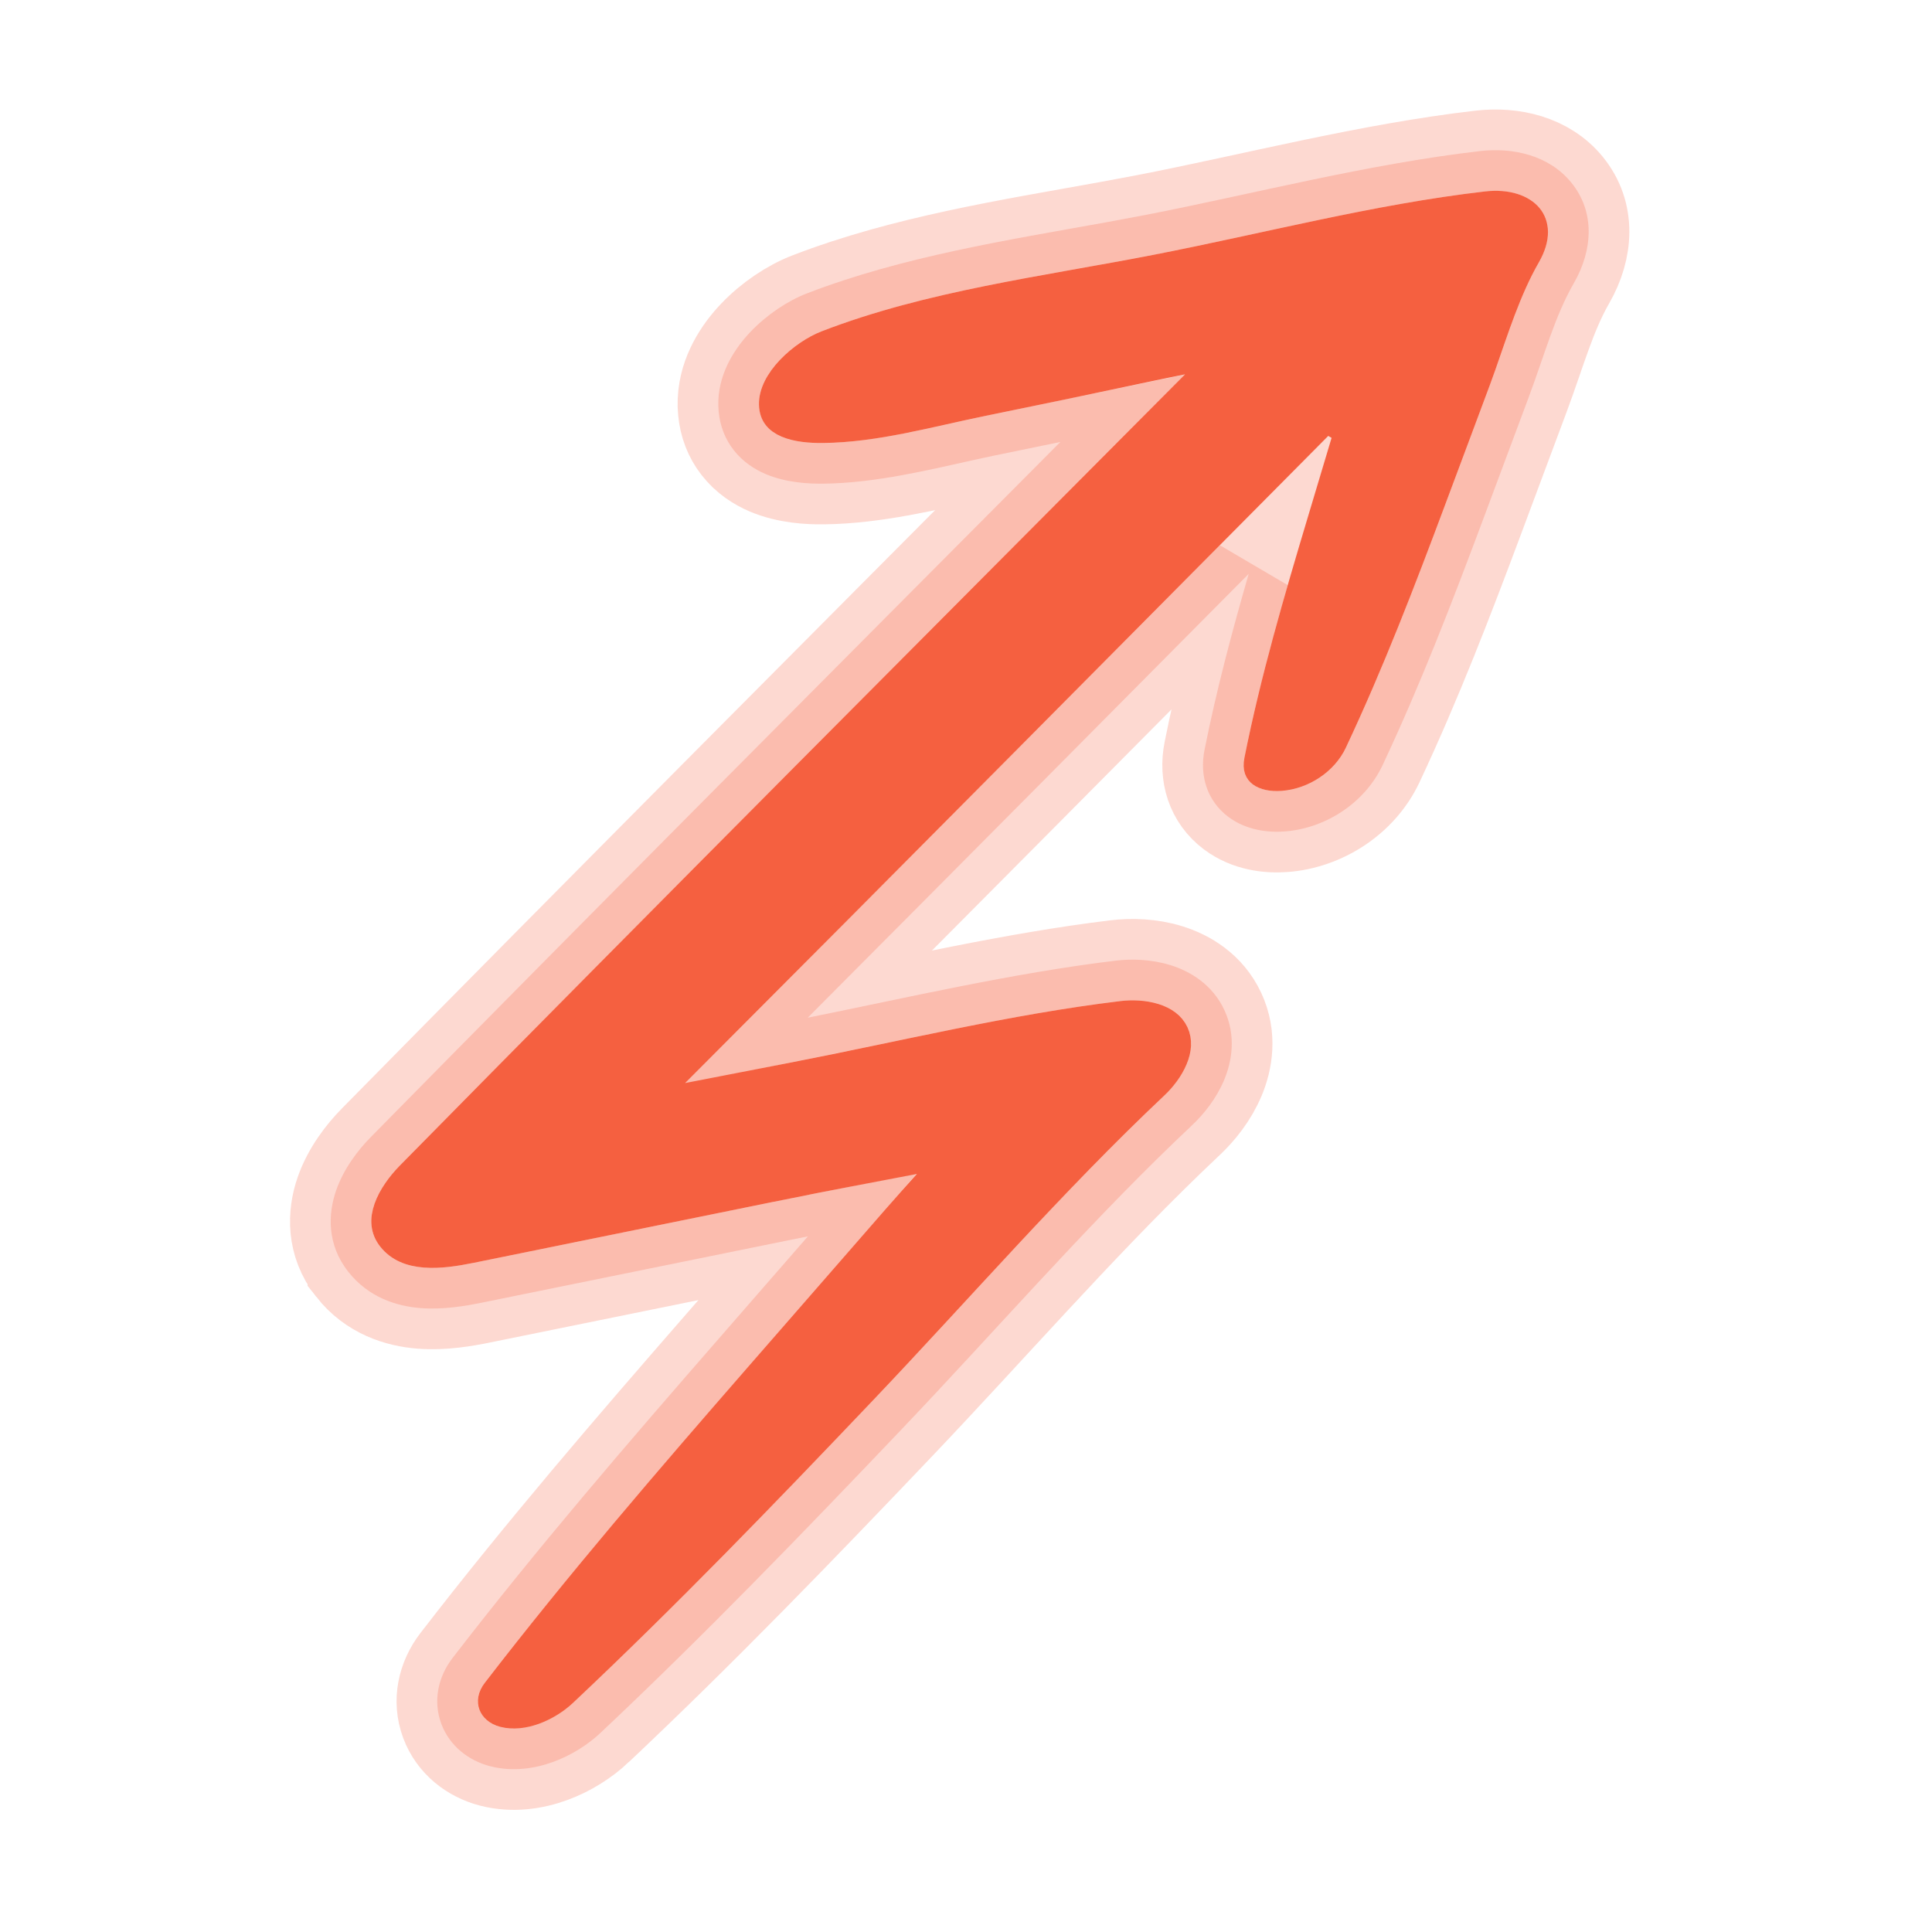
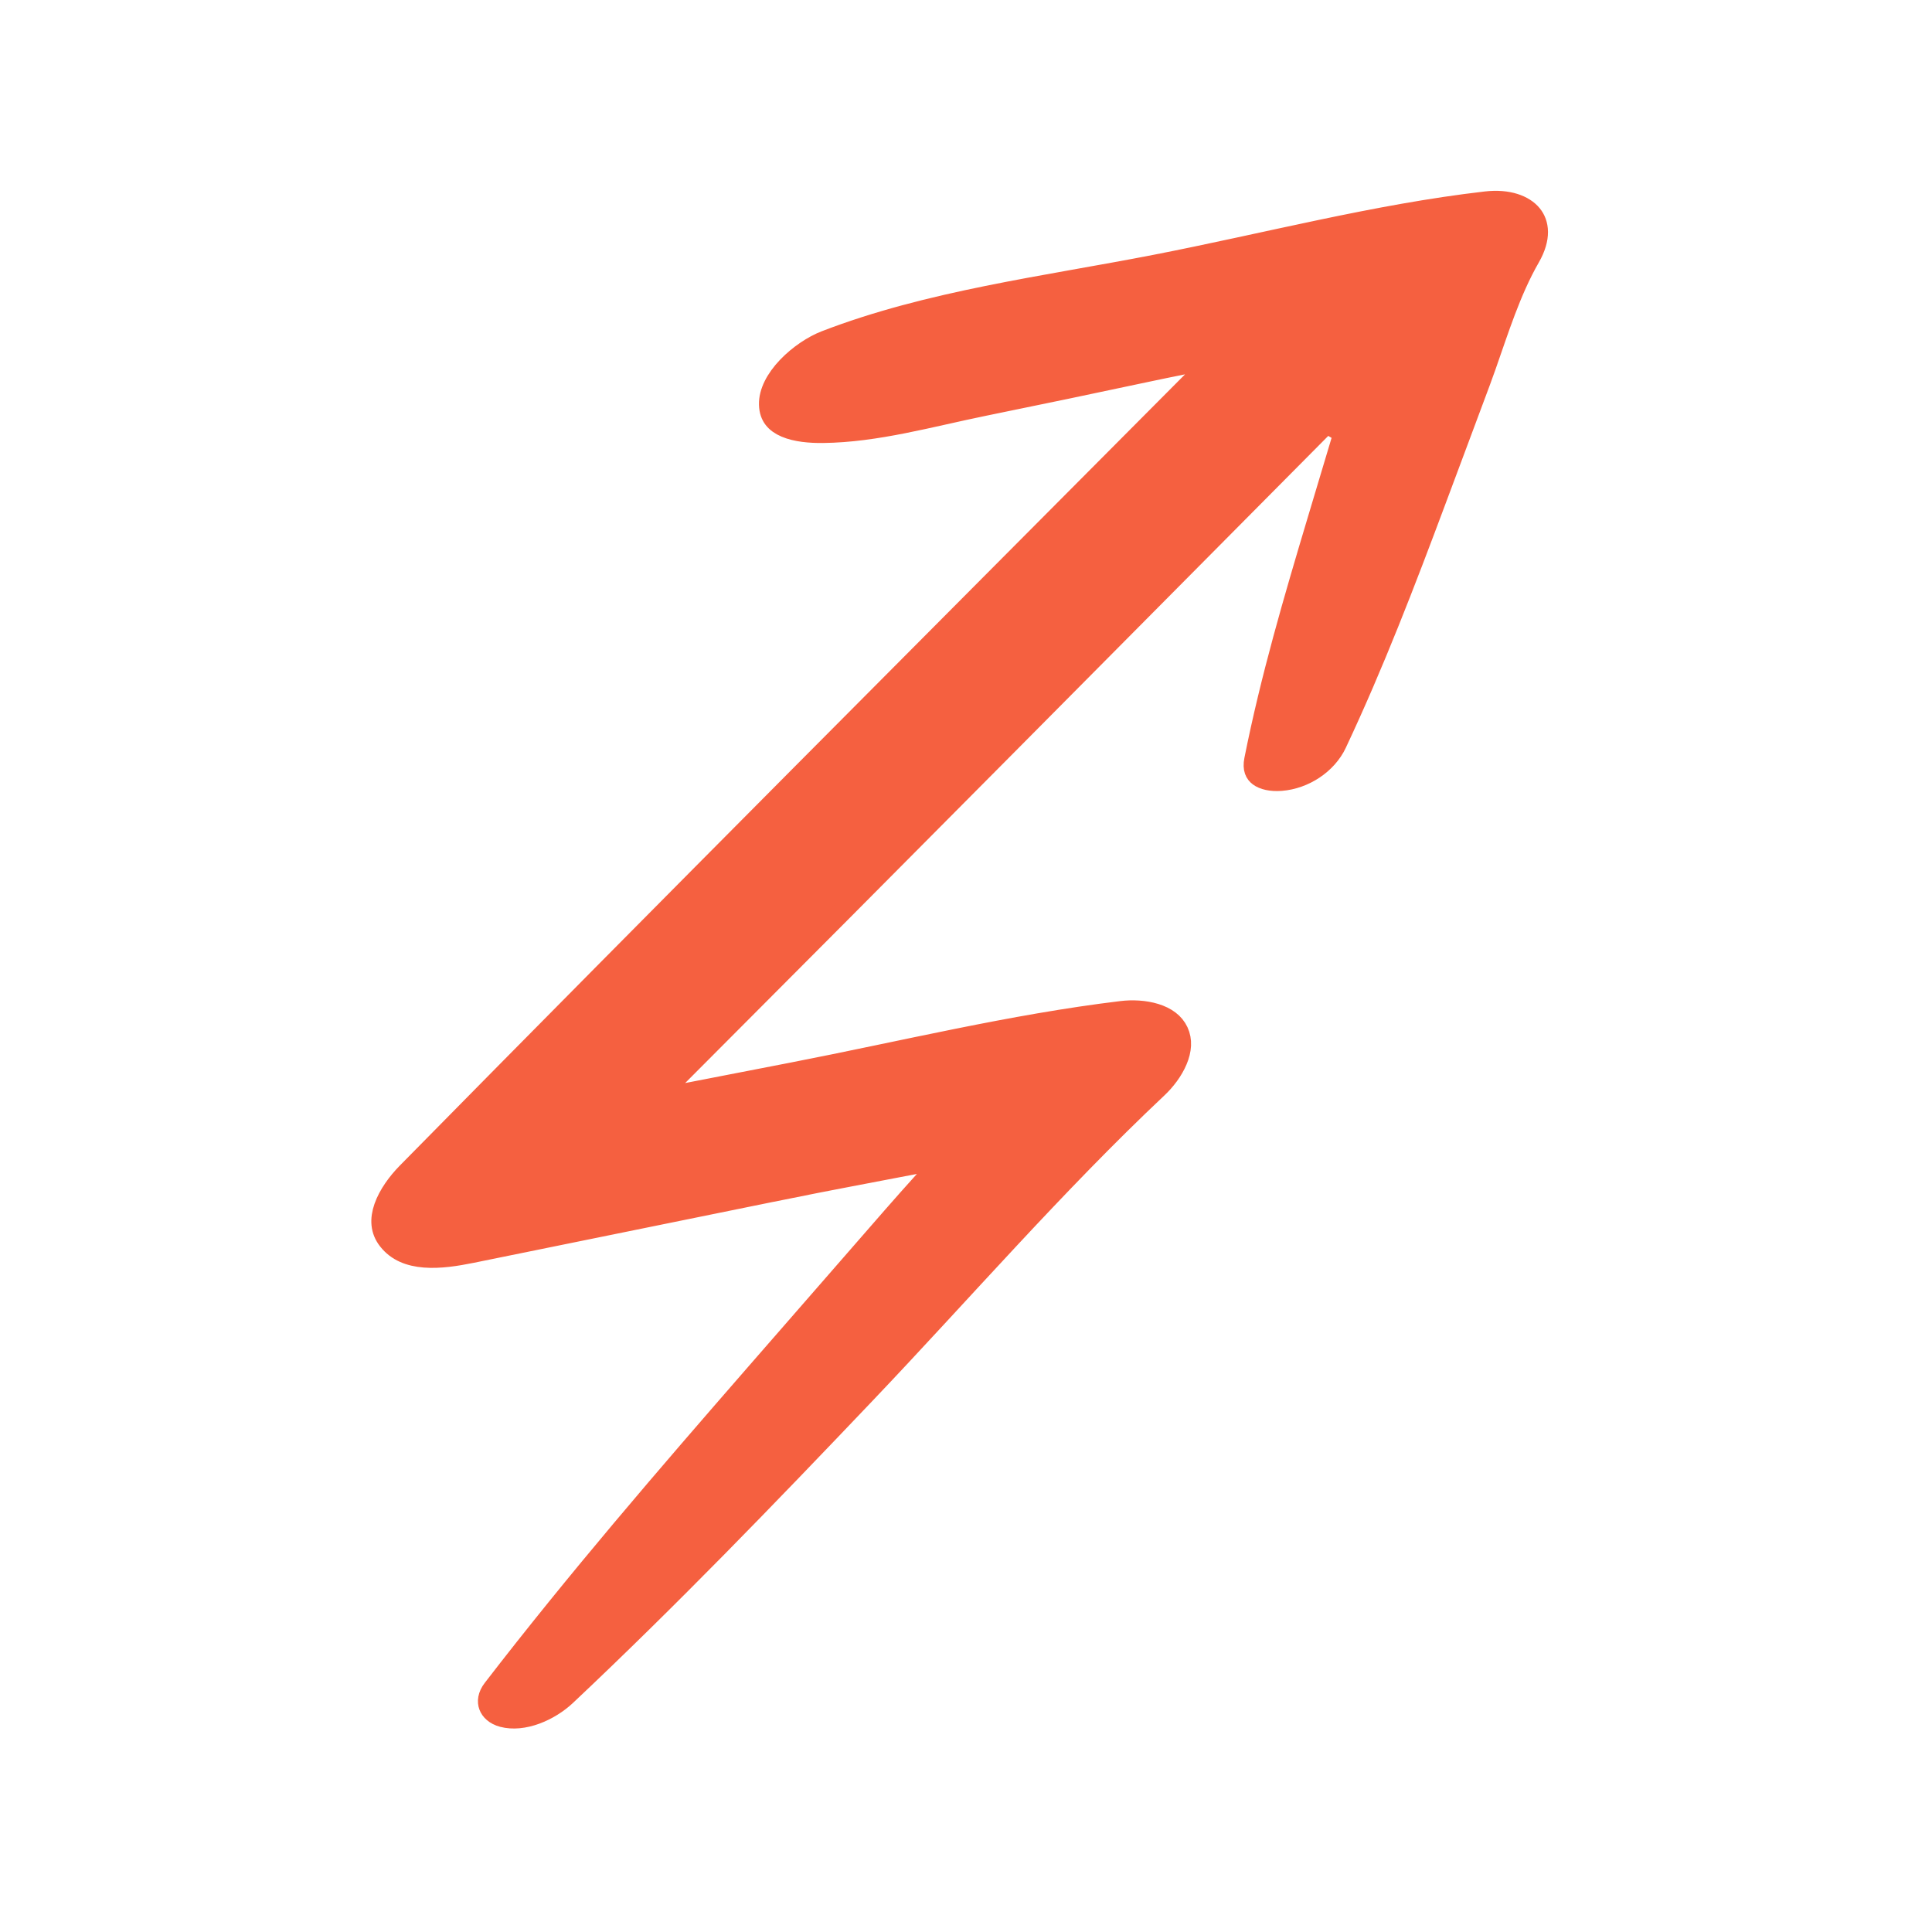
<svg xmlns="http://www.w3.org/2000/svg" preserveAspectRatio="none" width="100%" height="100%" overflow="visible" style="display: block;" viewBox="0 0 95 95" fill="none">
  <g id="Frame">
-     <path id="Vector" opacity="0.24" d="M27.202 86.636C26.316 86.959 25.214 87.139 24.091 86.846C23.054 86.575 22.11 85.865 21.7 84.762C21.278 83.628 21.552 82.438 22.253 81.527C26.414 76.127 30.853 70.975 35.29 65.885C36.406 64.604 37.522 63.323 38.638 62.042C39 61.627 39.362 61.212 39.724 60.797C39.487 60.844 39.249 60.89 39.011 60.938L23.693 64.054C22.916 64.212 21.801 64.411 20.675 64.321C19.51 64.228 18.127 63.806 17.124 62.534L17.124 62.533C16.065 61.191 16.129 59.677 16.53 58.53C16.909 57.446 17.621 56.534 18.231 55.914C29.49 44.474 40.824 33.104 52.14 21.732C51.066 21.955 49.992 22.177 48.918 22.396L47.98 22.597C45.732 23.093 43.078 23.754 40.489 23.783C39.778 23.791 38.661 23.741 37.647 23.31C37.115 23.083 36.529 22.716 36.068 22.121C35.65 21.581 35.407 20.943 35.34 20.253L35.321 19.953L35.324 19.665C35.388 18.242 36.177 17.08 36.904 16.316C37.709 15.47 38.734 14.791 39.679 14.426C44.389 12.607 49.601 11.797 54.335 10.941L56.332 10.568C61.533 9.557 67.239 8.066 72.784 7.428C74.39 7.243 76.156 7.63 77.254 8.966C78.455 10.428 78.309 12.322 77.396 13.911C76.448 15.561 75.974 17.378 75.144 19.601L72.965 25.44C71.439 29.526 69.878 33.597 67.986 37.622C67.101 39.504 65.162 40.73 63.184 40.883C62.362 40.946 61.286 40.832 60.4 40.167C59.348 39.377 58.978 38.13 59.228 36.876C59.818 33.915 60.583 31.05 61.401 28.218C54.18 35.496 46.956 42.776 39.718 50.042C44.602 49.06 49.751 47.855 54.85 47.238C55.635 47.143 56.616 47.166 57.557 47.459C58.507 47.754 59.612 48.397 60.204 49.665C60.795 50.934 60.576 52.193 60.191 53.11C59.809 54.019 59.197 54.782 58.626 55.32L57.7 56.203C53.099 60.644 48.901 65.483 44.359 70.255C39.543 75.315 34.669 80.366 29.544 85.193L29.544 85.194C28.912 85.789 28.095 86.31 27.202 86.636Z" fill="#F56040" stroke="#F56040" stroke-width="4" />
    <path id="Vector_2" d="M26.344 84.288C25.78 84.494 25.214 84.556 24.723 84.428C24.34 84.328 24.124 84.108 24.043 83.89C23.964 83.679 23.979 83.383 24.234 83.053C28.344 77.718 32.738 72.616 37.173 67.527C38.29 66.246 39.407 64.965 40.523 63.685C41.639 62.404 42.755 61.123 43.872 59.843C44.391 59.247 44.921 58.655 45.456 58.06L46.452 56.953L44.989 57.235C42.833 57.651 40.661 58.052 38.513 58.489L38.513 58.488C33.407 59.527 28.301 60.566 23.195 61.605C22.442 61.758 21.623 61.889 20.874 61.829C20.134 61.77 19.516 61.53 19.087 60.985C18.705 60.502 18.681 59.95 18.889 59.355C19.103 58.745 19.549 58.14 20.013 57.668C32.829 44.646 45.739 31.718 58.625 18.76L59.785 17.593L58.172 17.917C57.556 18.041 56.94 18.166 56.328 18.297C53.694 18.86 51.057 19.409 48.418 19.947C45.722 20.497 43.103 21.254 40.462 21.283C39.842 21.29 39.15 21.233 38.627 21.01C38.371 20.901 38.177 20.762 38.045 20.592C37.918 20.427 37.828 20.207 37.82 19.891C37.805 19.292 38.146 18.639 38.715 18.04C39.278 17.449 39.996 16.983 40.58 16.758C45.688 14.785 51.341 14.086 56.809 13.022C62.241 11.966 67.645 10.536 73.07 9.911C74.163 9.785 74.945 10.095 75.322 10.554C75.673 10.981 75.79 11.687 75.228 12.665C74.279 14.316 73.684 16.244 73.068 17.99L72.802 18.727C72.439 19.7 72.076 20.673 71.713 21.646C71.349 22.62 70.985 23.593 70.622 24.566C69.098 28.647 67.568 32.635 65.723 36.559C65.247 37.57 64.136 38.301 62.991 38.39C62.5 38.428 62.118 38.331 61.901 38.168C61.725 38.036 61.591 37.814 61.68 37.364C62.479 33.353 63.611 29.501 64.792 25.558C65.216 24.139 65.642 22.72 66.067 21.301L65.233 20.805C54.606 31.51 43.994 42.229 33.337 52.902L32.185 54.057L33.787 53.746L38.983 52.737C44.385 51.688 49.743 50.374 55.15 49.721L55.151 49.721C55.672 49.658 56.285 49.682 56.815 49.847C57.343 50.011 57.739 50.295 57.937 50.721C58.136 51.148 58.099 51.634 57.885 52.143C57.671 52.654 57.296 53.14 56.912 53.501C51.883 58.237 47.276 63.563 42.547 68.531C37.735 73.588 32.902 78.597 27.83 83.374C27.435 83.745 26.907 84.082 26.344 84.288Z" fill="#F56040" stroke="#F56040" />
  </g>
</svg>